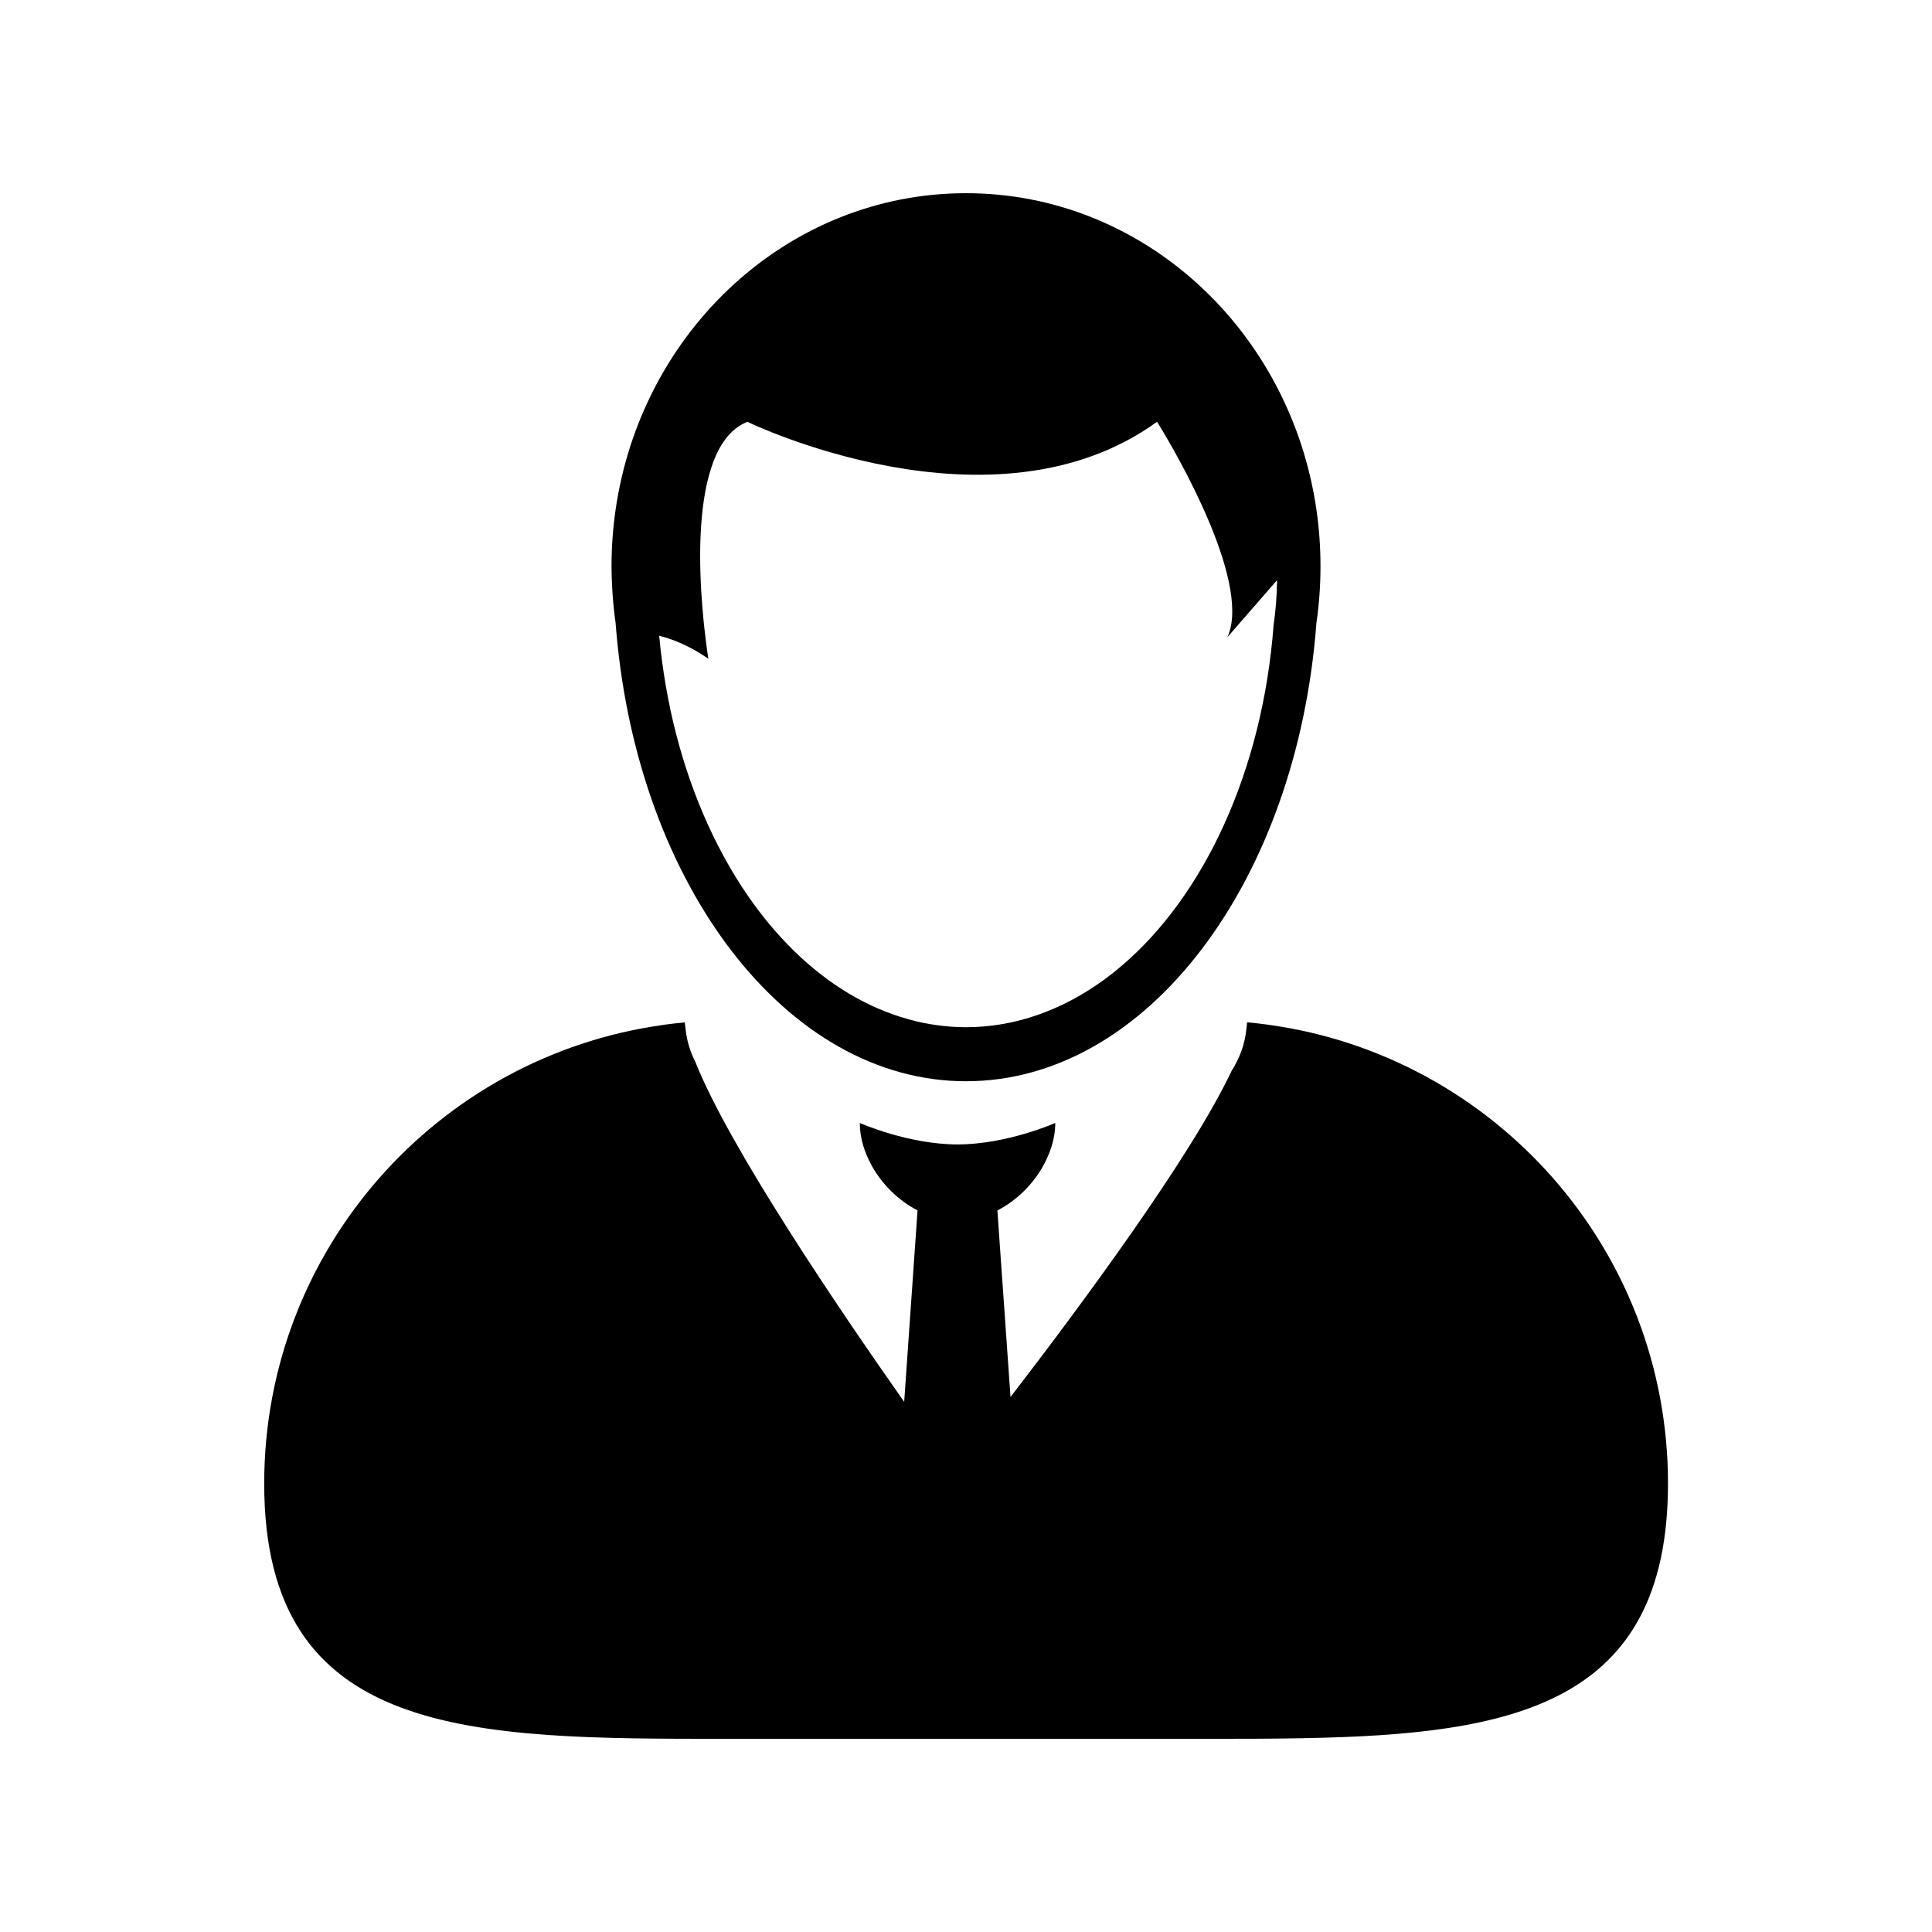
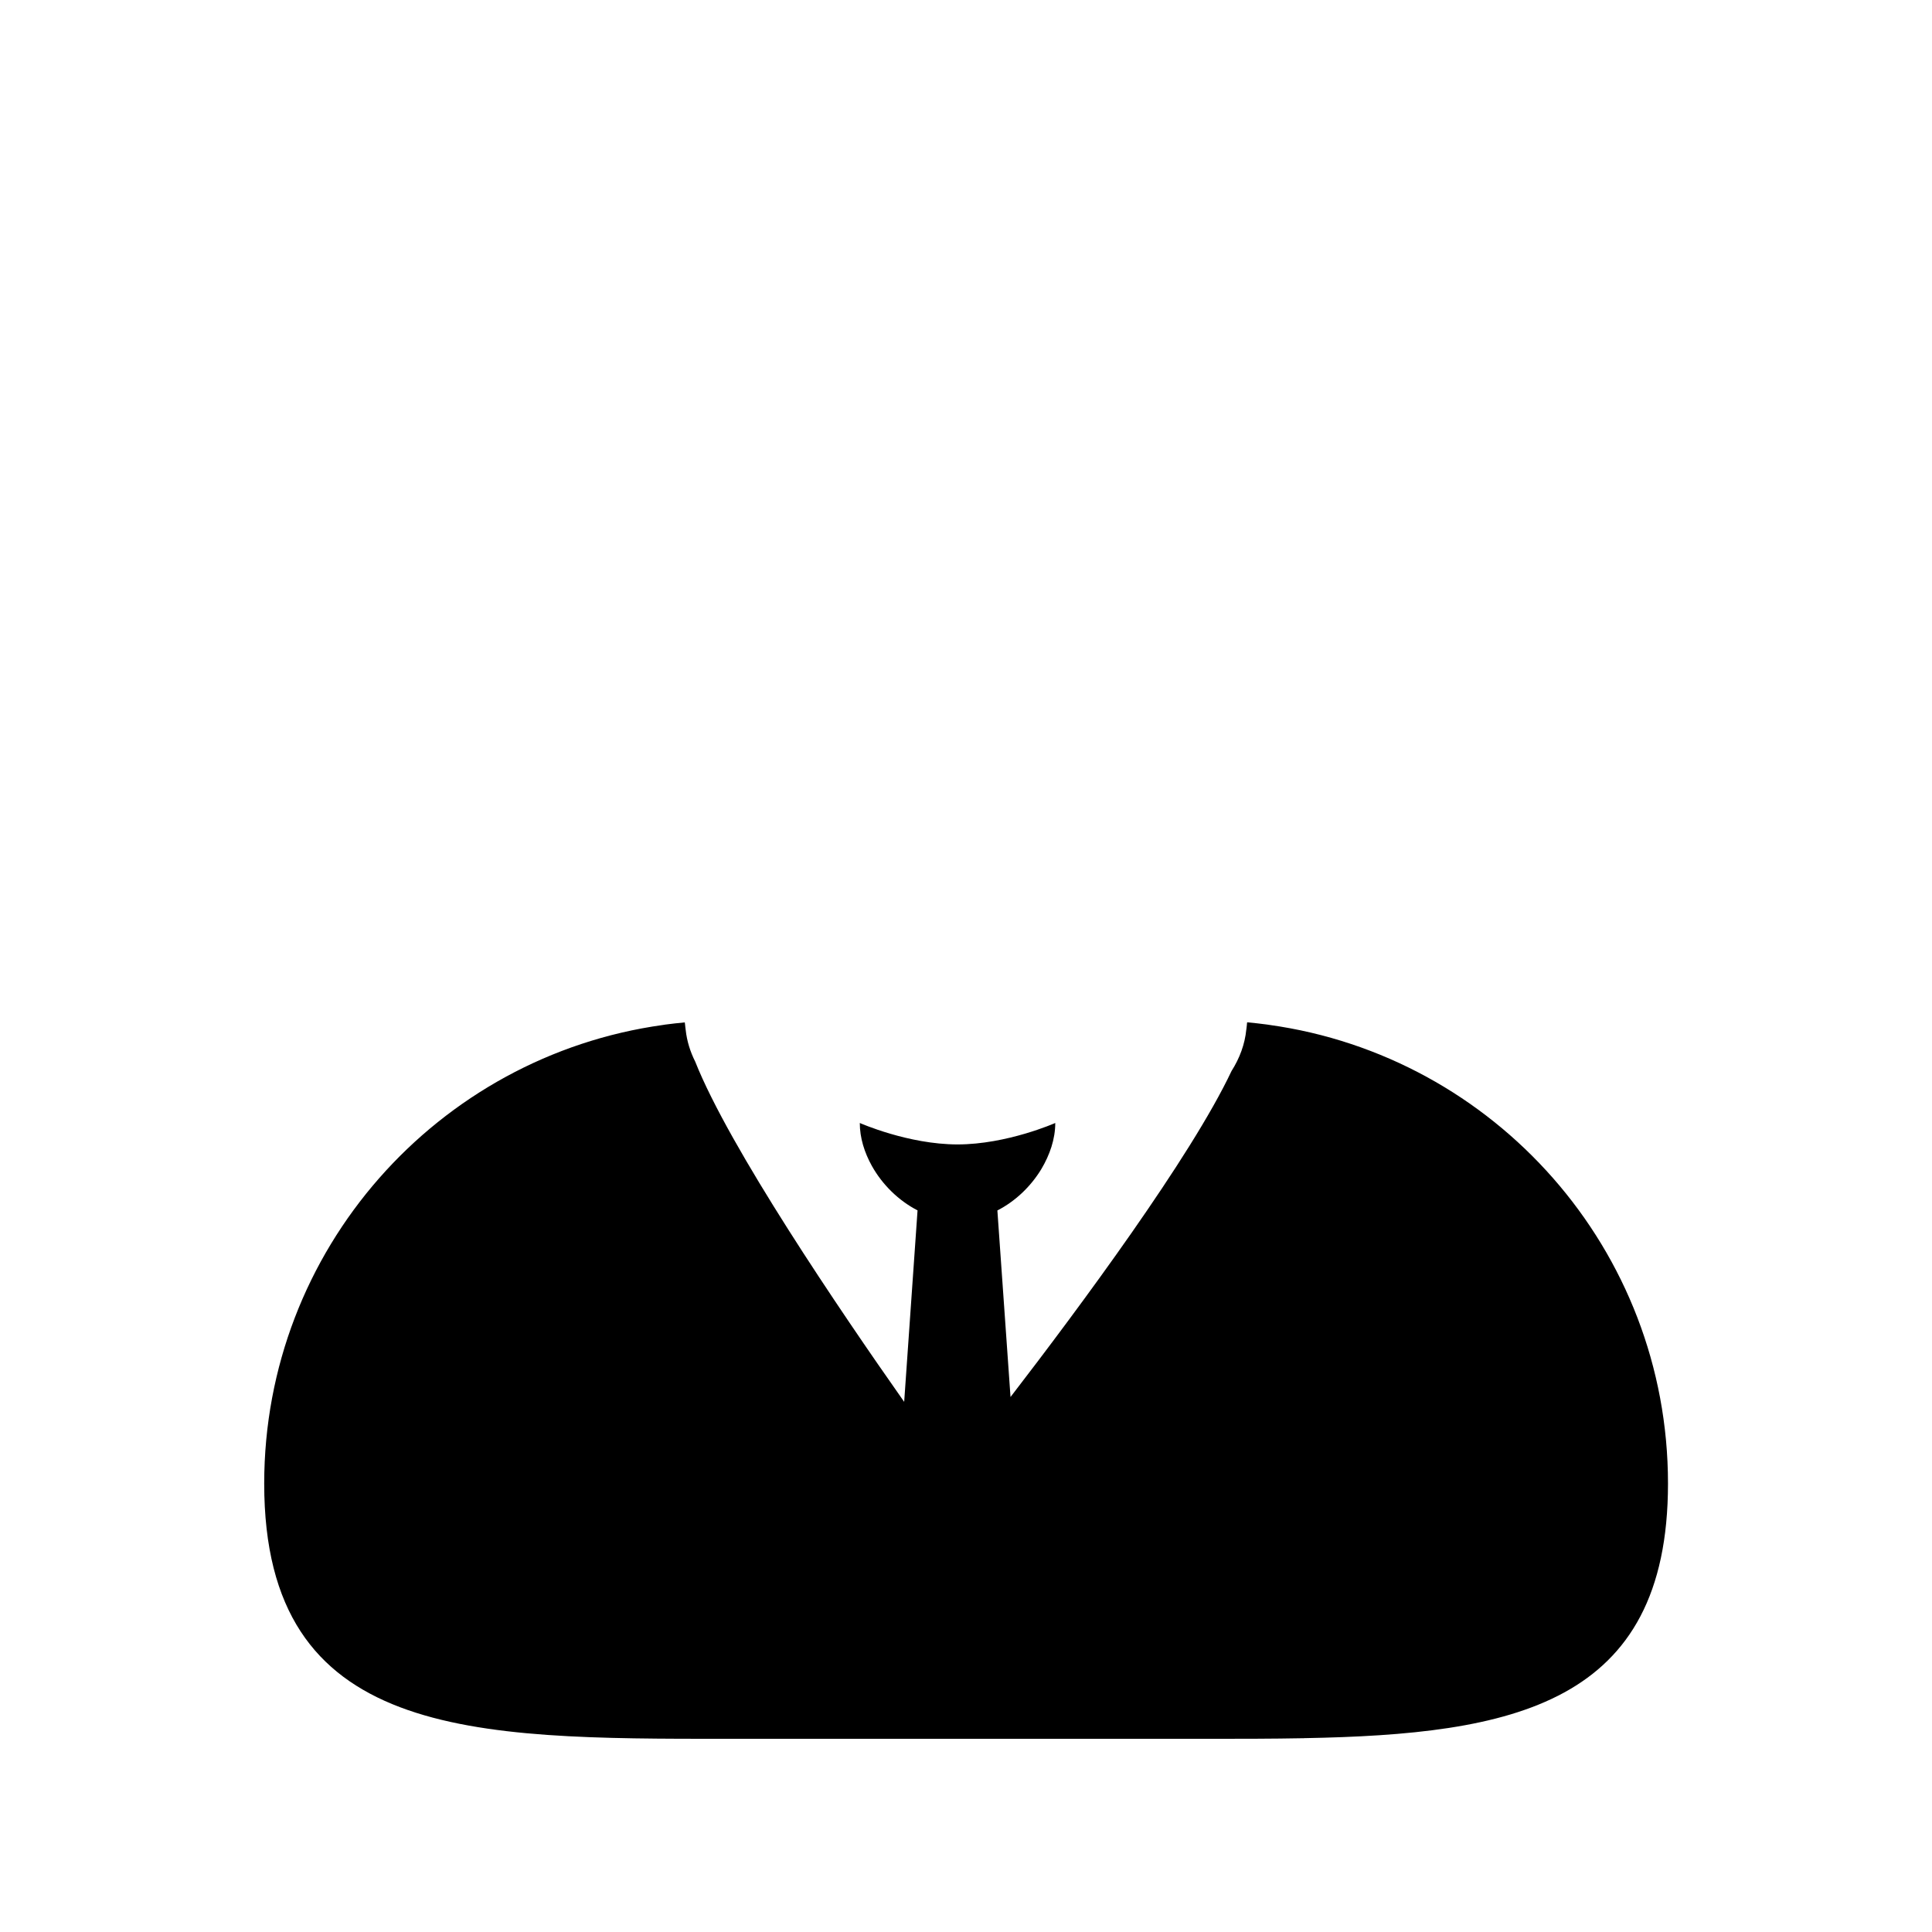
<svg xmlns="http://www.w3.org/2000/svg" width="100%" height="100%" viewBox="0 0 100 100" version="1.1" xml:space="preserve" style="fill-rule:evenodd;clip-rule:evenodd;stroke-linejoin:round;stroke-miterlimit:2;">
  <g>
    <path d="M64.565,52.92l0.001,-0.005c0.339,0.032 0.675,0.071 1.007,0.114c0.043,0.007 0.086,0.011 0.125,0.019c11.66,1.621 20.637,11.629 20.637,23.738c0,11.477 -8.063,12.984 -18.833,13.181l0.002,0.002c-1.665,0.032 -3.387,0.032 -5.161,0.032l-24.691,-0c-13.243,-0 -23.977,0.031 -23.977,-13.211c0,-12.109 8.977,-22.117 20.637,-23.738c0.039,-0.008 0.082,-0.012 0.125,-0.02c0.332,-0.043 0.668,-0.082 1.008,-0.113c0,0.035 0.012,0.07 0.012,0.101c0.008,0.106 0.023,0.196 0.035,0.297c0.062,0.567 0.23,1.11 0.492,1.633c1.758,4.433 7.461,12.84 10.816,17.609l0.692,-9.91c-0.981,-0.504 -1.825,-1.336 -2.364,-2.301c-0.386,-0.695 -0.625,-1.453 -0.625,-2.223c0,0 2.504,1.11 5.059,1.11c2.555,-0 5.058,-1.11 5.058,-1.11c0,0.836 -0.285,1.657 -0.726,2.395c-0.547,0.898 -1.34,1.656 -2.27,2.133l0.68,9.656c3.571,-4.637 9.337,-12.414 11.438,-16.871c0.43,-0.676 0.692,-1.399 0.766,-2.145c-0,-0.004 -0,-0.011 0.004,-0.019c0.007,-0.074 0.019,-0.156 0.027,-0.235l-0,-0.019c-0,-0.039 0.012,-0.074 0.012,-0.102l0.014,0.002Z" style="fill-rule:nonzero;" />
-     <path d="M31.863,32.242c0.012,0.172 0.027,0.348 0.043,0.516c1.156,13.094 8.816,23.207 18.094,23.207c9.398,-0 17.137,-10.379 18.137,-23.715c0.141,-0.957 0.211,-1.938 0.211,-2.938c-0,-1 -0.07,-1.98 -0.211,-2.937c-1.344,-9.274 -8.953,-16.375 -18.137,-16.375c-9.188,-0 -16.797,7.105 -18.137,16.383c-0.137,0.953 -0.211,1.933 -0.211,2.929c0,0.407 0.016,0.805 0.039,1.203c0.035,0.582 0.09,1.161 0.172,1.727l-0,0Zm4.492,-0.816c-0.176,-2.145 -0.234,-5.125 0.465,-7.231c0.371,-1.129 0.961,-2.004 1.863,-2.363c0,-0 12.676,6.168 21.207,-0c0,-0 3.871,6.129 3.891,9.769c0.004,0.52 -0.07,0.989 -0.254,1.383l2.574,-2.957c-0.011,0.785 -0.066,1.559 -0.179,2.316c-0.567,7.547 -3.59,14.016 -7.879,17.66c-0.286,0.243 -0.578,0.473 -0.875,0.692c-2.161,1.578 -4.598,2.473 -7.172,2.473c-0.508,-0 -1.012,-0.036 -1.504,-0.106c-0.496,-0.066 -0.985,-0.168 -1.465,-0.305c-4.328,-1.187 -8.047,-4.914 -10.391,-10.086c-1.305,-2.871 -2.187,-6.191 -2.516,-9.765c0.715,0.18 1.59,0.527 2.543,1.191c0.004,0 -0.183,-1.113 -0.308,-2.672l0,0.001Z" style="fill-rule:nonzero;" />
  </g>
</svg>